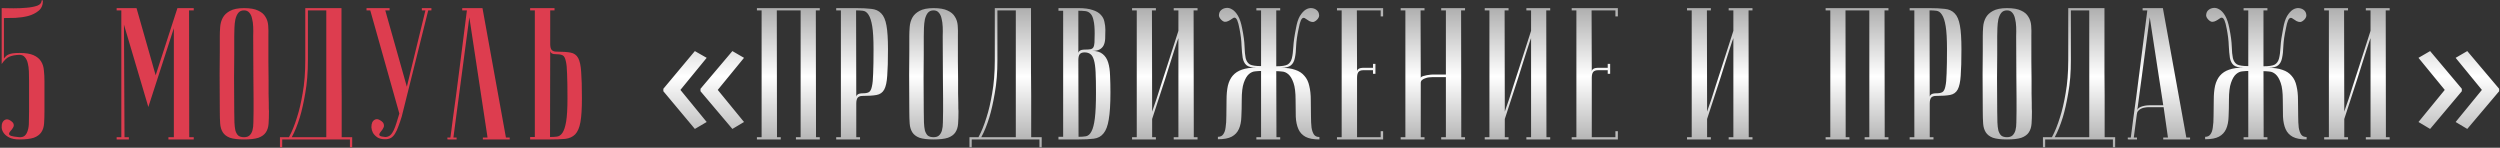
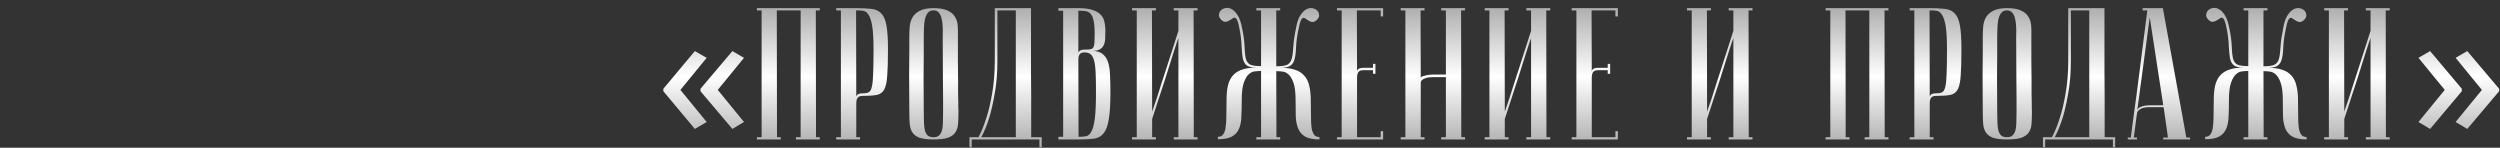
<svg xmlns="http://www.w3.org/2000/svg" width="1506" height="89" viewBox="0 0 1506 89" fill="none">
  <rect x="0" y="0" width="1506" height="89" fill="#333333" stroke="none" />
-   <path d="M1.013 4.889C3.047 4.889 5.42 4.927 8.133 5.002C10.921 5.002 13.558 4.889 16.044 4.663C18.606 4.437 20.753 4.022 22.486 3.42C24.219 2.742 25.085 1.687 25.085 0.255H25.876C25.876 2.968 25.01 5.04 23.277 6.471C21.544 7.903 19.434 8.957 16.948 9.636C14.537 10.238 11.975 10.615 9.263 10.766C6.626 10.841 4.328 10.879 2.369 10.879V35.177C2.821 34.65 3.235 34.198 3.612 33.821C4.064 33.369 4.592 33.03 5.194 32.804C5.872 32.502 6.701 32.276 7.681 32.126C8.736 31.975 10.092 31.9 11.749 31.9C15.441 31.9 18.267 32.352 20.226 33.256C22.26 34.16 23.767 35.403 24.746 36.985C25.726 38.568 26.291 40.376 26.441 42.41C26.667 44.444 26.78 46.592 26.78 48.852V67.048C26.78 69.835 26.705 72.284 26.554 74.394C26.404 76.503 25.839 78.274 24.859 79.705C23.88 81.137 22.373 82.229 20.338 82.983C18.304 83.661 15.403 84 11.636 84C9.15 84 7.153 83.623 5.646 82.87C4.14 82.116 3.009 81.212 2.256 80.157C1.503 79.103 1.088 78.01 1.013 76.88C0.937 75.674 1.088 74.657 1.465 73.829C1.917 72.924 2.557 72.322 3.386 72.02C4.215 71.719 5.157 71.907 6.212 72.585C7.492 73.414 8.17 74.205 8.246 74.959C8.397 75.637 8.246 76.315 7.794 76.993C7.417 77.671 6.927 78.311 6.325 78.914C5.797 79.517 5.496 80.082 5.42 80.609C5.42 81.062 5.835 81.476 6.664 81.853C7.568 82.154 9.225 82.418 11.636 82.644C13.068 82.719 14.16 82.418 14.914 81.74C15.743 80.986 16.345 79.931 16.722 78.575C17.174 77.219 17.4 75.599 17.4 73.716C17.476 71.757 17.513 69.534 17.513 67.048V48.852C17.513 46.818 17.476 44.859 17.4 42.975C17.325 41.092 17.099 39.434 16.722 38.002C16.345 36.496 15.743 35.29 14.914 34.386C14.16 33.482 13.105 33.03 11.749 33.03C9.263 33.105 7.229 33.482 5.646 34.16C4.14 34.763 2.595 36.232 1.013 38.568V4.889ZM89.361 64.448L74.669 14.834L75.008 82.644H77.608V84H70.262V82.644H73.087V6.245H70.262V4.889H82.241L93.769 45.349L106.879 4.889H116.711V6.245H113.886L113.999 82.644H116.711V84H101.454V82.644H104.731V16.982L89.361 64.448ZM132.407 67.048C132.332 58.006 132.294 50.585 132.294 44.783C132.369 38.982 132.407 34.386 132.407 30.995V21.841C132.407 20.033 132.482 18.149 132.633 16.19C132.784 14.156 133.311 12.31 134.215 10.653C135.119 8.995 136.551 7.639 138.51 6.584C140.544 5.454 143.37 4.889 146.986 4.889C150.678 4.889 153.503 5.379 155.462 6.358C157.497 7.262 158.966 8.505 159.87 10.088C160.849 11.595 161.414 13.365 161.565 15.399C161.716 17.434 161.754 19.581 161.678 21.841C161.678 27.567 161.678 32.615 161.678 36.985C161.754 41.28 161.791 45.047 161.791 48.287C161.791 51.451 161.791 54.126 161.791 56.311C161.867 58.496 161.904 60.267 161.904 61.623C161.904 64.863 161.942 66.671 162.017 67.048C162.017 69.911 161.942 72.397 161.791 74.507C161.641 76.616 161.075 78.387 160.096 79.818C159.192 81.175 157.723 82.229 155.688 82.983C153.654 83.661 150.753 84 146.986 84C143.37 84 140.544 83.661 138.51 82.983C136.551 82.229 135.119 81.137 134.215 79.705C133.311 78.274 132.784 76.541 132.633 74.507C132.482 72.397 132.407 69.911 132.407 67.048ZM141.109 67.048C141.109 69.534 141.147 71.757 141.222 73.716C141.298 75.599 141.486 77.219 141.787 78.575C142.164 79.856 142.729 80.873 143.483 81.627C144.311 82.305 145.479 82.644 146.986 82.644C148.418 82.644 149.51 82.305 150.264 81.627C151.092 80.873 151.695 79.856 152.072 78.575C152.449 77.219 152.637 75.599 152.637 73.716C152.712 71.757 152.75 69.534 152.75 67.048V59.362C152.75 56.198 152.712 51.677 152.637 45.801C152.637 39.848 152.599 31.862 152.524 21.841C152.599 19.882 152.599 17.999 152.524 16.19C152.449 14.307 152.223 12.649 151.846 11.218C151.544 9.711 150.979 8.505 150.151 7.601C149.397 6.697 148.342 6.245 146.986 6.245C145.479 6.245 144.311 6.772 143.483 7.827C142.729 8.807 142.164 10.088 141.787 11.67C141.486 13.177 141.298 14.872 141.222 16.756C141.147 18.564 141.109 20.259 141.109 21.841V32.691C141.109 36.383 141.072 41.092 140.996 46.818C140.996 52.469 141.034 59.212 141.109 67.048ZM205.713 4.889C205.713 4.889 205.713 6.019 205.713 8.279C205.713 10.464 205.713 13.365 205.713 16.982C205.713 20.598 205.713 24.742 205.713 29.413C205.713 34.009 205.713 38.718 205.713 43.54C205.788 48.362 205.826 53.109 205.826 57.78C205.826 62.376 205.826 66.52 205.826 70.212C205.826 73.829 205.826 76.805 205.826 79.14C205.826 81.401 205.826 82.569 205.826 82.644H212.155V88.747H210.799V84H170V88.747H168.644V82.644H174.068C175.877 79.329 177.497 75.335 178.928 70.664C180.209 66.746 181.339 61.924 182.319 56.198C183.373 50.397 183.901 43.729 183.901 36.194V4.889H205.713ZM185.483 6.245V36.081C185.483 43.616 184.956 50.284 183.901 56.085C182.921 61.811 181.829 66.671 180.623 70.664C179.192 75.335 177.572 79.329 175.764 82.644H196.559V6.245H185.483ZM232.087 82.531C233.217 82.531 234.197 82.192 235.026 81.514C235.854 80.76 236.57 79.743 237.173 78.462C237.776 77.181 238.341 75.674 238.868 73.942C239.395 72.209 239.961 70.363 240.563 68.404L223.046 6.245H220.786V4.889H234.686V6.245H232.087L245.084 52.242L256.273 6.245H254.125V4.889H259.889V6.245H257.968L242.033 70.099C241.354 72.359 240.676 74.356 239.998 76.089C239.395 77.822 238.717 79.291 237.964 80.496C237.286 81.627 236.457 82.493 235.478 83.096C234.498 83.623 233.33 83.887 231.974 83.887C230.09 83.887 228.546 83.51 227.34 82.757C226.135 81.928 225.231 80.986 224.628 79.931C224.101 78.877 223.799 77.784 223.724 76.654C223.724 75.448 223.912 74.431 224.289 73.603C224.741 72.774 225.381 72.209 226.21 71.907C227.039 71.606 227.981 71.794 229.036 72.472C230.317 73.226 231.032 74.017 231.183 74.846C231.409 75.599 231.334 76.315 230.957 76.993C230.656 77.671 230.241 78.311 229.714 78.914C229.186 79.517 228.81 80.082 228.584 80.609C228.358 81.062 228.471 81.476 228.923 81.853C229.375 82.154 230.43 82.38 232.087 82.531ZM290.647 4.889L304.774 82.87H307.034V84H290.873V82.87H293.698L282.736 10.427L273.13 82.87H275.051V84C274.825 84 274.373 84 273.695 84C273.092 84 272.489 84 271.886 84C271.284 84 270.756 84 270.304 84C269.777 84 269.513 83.962 269.513 83.887V82.87H271.321C271.321 82.794 271.472 81.664 271.773 79.479C272.075 77.219 272.451 74.318 272.903 70.777C273.431 67.161 273.996 63.054 274.599 58.458C275.201 53.862 275.804 49.191 276.407 44.444C277.839 33.218 279.458 20.485 281.267 6.245H278.441V4.889H290.647ZM331.335 82.531C332.767 82.531 334.123 82.455 335.404 82.305C336.76 82.154 337.89 81.401 338.794 80.044C339.774 78.613 340.527 76.315 341.055 73.15C341.582 69.986 341.846 65.352 341.846 59.249C341.846 53.071 341.771 48.212 341.62 44.67C341.544 41.129 341.281 38.492 340.829 36.759C340.452 34.951 339.849 33.821 339.02 33.369C338.192 32.917 337.062 32.691 335.63 32.691C334.048 32.691 332.955 32.502 332.353 32.126C331.75 31.674 331.448 31.146 331.448 30.544L331.335 82.531ZM319.356 84V82.531H322.181V6.245H319.356V4.889H334.048V6.245H331.448V26.588C331.448 28.095 331.712 29.225 332.24 29.978C332.842 30.732 333.822 31.108 335.178 31.108C338.794 31.108 341.62 31.297 343.654 31.674C345.764 32.05 347.308 33.143 348.288 34.951C349.267 36.759 349.87 39.547 350.096 43.314C350.397 47.081 350.548 52.393 350.548 59.249C350.548 65.428 350.247 70.212 349.644 73.603C349.041 76.918 347.986 79.366 346.48 80.949C344.973 82.455 342.976 83.36 340.49 83.661C338.003 83.887 334.952 84 331.335 84H319.356Z" fill="#DD3D4F" />
  <path d="M399.597 53.486L418.584 30.77L425.704 34.838L409.881 54.164L425.704 73.49L418.584 77.671L399.597 54.955V53.486ZM421.974 53.486L441.187 30.77L448.194 34.838L432.372 54.164L448.194 73.49L441.187 77.671L421.974 54.955V53.486ZM467.948 6.245L468.061 82.644H470.321V84H455.968V82.644H458.793V6.245H455.968V4.889H493.828V6.245H491.455L491.568 82.644H493.828V84H479.475V82.644H482.301V6.245H467.948ZM515.706 6.245L515.819 58.458C515.819 57.856 516.12 57.328 516.723 56.876C517.326 56.424 518.418 56.198 520 56.198C521.432 56.198 522.562 55.972 523.391 55.52C524.22 55.068 524.822 53.975 525.199 52.242C525.651 50.434 525.915 47.76 525.99 44.218C526.141 40.677 526.216 35.818 526.216 29.639C526.216 23.537 525.953 18.903 525.425 15.738C524.898 12.574 524.144 10.276 523.165 8.844C522.261 7.413 521.131 6.622 519.774 6.471C518.494 6.32 517.137 6.245 515.706 6.245ZM515.706 4.889C519.322 4.889 522.374 5.04 524.86 5.341C527.346 5.567 529.343 6.471 530.85 8.053C532.357 9.56 533.412 12.009 534.014 15.399C534.617 18.715 534.919 23.461 534.919 29.639C534.919 36.496 534.768 41.807 534.466 45.575C534.24 49.342 533.638 52.13 532.658 53.938C531.679 55.746 530.134 56.839 528.025 57.215C525.99 57.592 523.165 57.78 519.548 57.78C518.192 57.78 517.213 58.157 516.61 58.91C516.083 59.664 515.819 60.794 515.819 62.301V82.644H518.079V84H503.726V82.644H506.552V6.245H503.726V4.889H515.706ZM547.771 67.048C547.696 58.006 547.658 50.585 547.658 44.783C547.734 38.982 547.771 34.386 547.771 30.995V21.841C547.771 20.033 547.847 18.149 547.998 16.19C548.148 14.156 548.676 12.31 549.58 10.653C550.484 8.995 551.915 7.639 553.874 6.584C555.909 5.454 558.734 4.889 562.351 4.889C566.042 4.889 568.868 5.379 570.827 6.358C572.861 7.262 574.33 8.505 575.234 10.088C576.214 11.595 576.779 13.365 576.93 15.399C577.08 17.434 577.118 19.581 577.043 21.841C577.043 27.567 577.043 32.615 577.043 36.985C577.118 41.28 577.156 45.047 577.156 48.287C577.156 51.451 577.156 54.126 577.156 56.311C577.231 58.496 577.269 60.267 577.269 61.623C577.269 64.863 577.306 66.671 577.382 67.048C577.382 69.911 577.306 72.397 577.156 74.507C577.005 76.616 576.44 78.387 575.46 79.818C574.556 81.175 573.087 82.229 571.053 82.983C569.018 83.661 566.118 84 562.351 84C558.734 84 555.909 83.661 553.874 82.983C551.915 82.229 550.484 81.137 549.58 79.705C548.676 78.274 548.148 76.541 547.998 74.507C547.847 72.397 547.771 69.911 547.771 67.048ZM556.474 67.048C556.474 69.534 556.511 71.757 556.587 73.716C556.662 75.599 556.85 77.219 557.152 78.575C557.529 79.856 558.094 80.873 558.847 81.627C559.676 82.305 560.844 82.644 562.351 82.644C563.782 82.644 564.875 82.305 565.628 81.627C566.457 80.873 567.06 79.856 567.436 78.575C567.813 77.219 568.001 75.599 568.001 73.716C568.077 71.757 568.114 69.534 568.114 67.048V59.362C568.114 56.198 568.077 51.677 568.001 45.801C568.001 39.848 567.964 31.862 567.888 21.841C567.964 19.882 567.964 17.999 567.888 16.19C567.813 14.307 567.587 12.649 567.21 11.218C566.909 9.711 566.344 8.505 565.515 7.601C564.762 6.697 563.707 6.245 562.351 6.245C560.844 6.245 559.676 6.772 558.847 7.827C558.094 8.807 557.529 10.088 557.152 11.67C556.85 13.177 556.662 14.872 556.587 16.756C556.511 18.564 556.474 20.259 556.474 21.841V32.691C556.474 36.383 556.436 41.092 556.361 46.818C556.361 52.469 556.398 59.212 556.474 67.048ZM621.077 4.889C621.077 4.889 621.077 6.019 621.077 8.279C621.077 10.464 621.077 13.365 621.077 16.982C621.077 20.598 621.077 24.742 621.077 29.413C621.077 34.009 621.077 38.718 621.077 43.54C621.153 48.362 621.19 53.109 621.19 57.78C621.19 62.376 621.19 66.52 621.19 70.212C621.19 73.829 621.19 76.805 621.19 79.14C621.19 81.401 621.19 82.569 621.19 82.644H627.519V88.747H626.163V84H585.364V88.747H584.008V82.644H589.433C591.241 79.329 592.861 75.335 594.293 70.664C595.573 66.746 596.704 61.924 597.683 56.198C598.738 50.397 599.265 43.729 599.265 36.194V4.889H621.077ZM600.847 6.245V36.081C600.847 43.616 600.32 50.284 599.265 56.085C598.286 61.811 597.193 66.671 595.988 70.664C594.556 75.335 592.936 79.329 591.128 82.644H611.923V6.245H600.847ZM649.712 82.418C651.445 82.418 652.952 82.305 654.232 82.079C655.589 81.777 656.681 80.798 657.51 79.14C658.414 77.483 659.092 74.846 659.544 71.229C659.996 67.613 660.222 62.452 660.222 55.746C660.222 50.698 660.147 46.629 659.996 43.54C659.846 40.376 659.506 37.927 658.979 36.194C658.452 34.386 657.736 33.181 656.832 32.578C655.928 31.9 654.76 31.561 653.328 31.561C651.972 31.561 650.993 31.937 650.39 32.691C649.862 33.444 649.599 34.574 649.599 36.081L649.712 82.418ZM637.619 4.889H649.599C653.215 4.889 656.078 5.266 658.188 6.019C660.373 6.697 662.031 7.677 663.161 8.957C664.291 10.163 665.007 11.557 665.308 13.139C665.685 14.721 665.873 16.341 665.873 17.999C665.873 19.958 665.835 21.728 665.76 23.311C665.685 24.817 665.383 26.136 664.856 27.266C664.329 28.321 663.537 29.15 662.483 29.752C661.428 30.355 659.921 30.657 657.962 30.657C660.674 30.657 662.784 31.297 664.291 32.578C665.798 33.783 666.89 35.478 667.568 37.663C668.246 39.848 668.623 42.486 668.698 45.575C668.849 48.664 668.924 52.054 668.924 55.746C668.924 62.753 668.585 68.178 667.907 72.02C667.305 75.787 666.25 78.575 664.743 80.383C663.311 82.192 661.352 83.247 658.866 83.548C656.455 83.849 653.404 84 649.712 84H637.619V82.418H640.444V6.471H637.619V4.889ZM649.599 32.126C649.599 31.523 649.9 30.995 650.503 30.544C651.106 30.091 652.198 29.865 653.78 29.865C655.137 29.865 656.191 29.79 656.945 29.639C657.698 29.489 658.263 29.112 658.64 28.509C659.017 27.831 659.243 26.852 659.318 25.571C659.393 24.29 659.431 22.519 659.431 20.259C659.431 16.793 659.205 14.156 658.753 12.348C658.376 10.464 657.774 9.108 656.945 8.279C656.116 7.375 655.099 6.848 653.893 6.697C652.688 6.546 651.256 6.471 649.599 6.471V32.126ZM709.871 22.971C709.871 22.971 709.607 23.687 709.08 25.119C708.628 26.475 708.025 28.321 707.271 30.657C706.593 32.917 705.764 35.516 704.785 38.455C703.881 41.393 702.939 44.369 701.96 47.383C699.624 54.541 696.987 62.64 694.048 71.681V82.644H696.309V84H681.956V82.644H684.781V6.245H681.956V4.889H696.309V6.245H693.935L694.048 67.274C694.048 67.274 694.274 66.596 694.727 65.239C695.254 63.808 695.894 61.962 696.648 59.702C697.401 57.366 698.23 54.767 699.134 51.904C700.114 48.965 701.093 45.951 702.073 42.862C704.408 35.705 707.008 27.605 709.871 18.564V6.245H707.045V4.889H721.398V6.245H719.025L719.138 82.644H721.398V84H707.045V82.644H709.871V22.971ZM768.932 82.644H771.192V84H756.839V82.644H759.665V42.749C758.685 42.749 757.518 42.825 756.161 42.975C754.805 43.051 753.524 43.616 752.319 44.67C751.113 45.725 750.096 47.458 749.267 49.869C748.439 52.205 748.024 55.633 748.024 60.154C748.024 63.921 747.949 67.274 747.798 70.212C747.723 73.15 747.233 75.637 746.329 77.671C745.425 79.705 743.993 81.25 742.034 82.305C740.075 83.36 737.288 83.887 733.671 83.887V82.418C735.103 82.418 736.157 81.928 736.836 80.949C737.589 79.969 738.079 78.575 738.305 76.767C738.606 74.883 738.757 72.548 738.757 69.76C738.757 66.972 738.795 63.77 738.87 60.154C738.87 56.914 739.134 54.089 739.661 51.677C740.264 49.191 741.243 47.157 742.599 45.575C744.031 43.917 745.877 42.712 748.137 41.958C750.473 41.129 753.374 40.715 756.839 40.715C753.976 40.715 751.98 40.225 750.85 39.246C749.719 38.266 748.966 36.797 748.589 34.838C748.288 32.879 748.062 30.43 747.911 27.492C747.836 24.554 747.421 21.163 746.668 17.321C746.216 14.91 745.764 13.214 745.312 12.235C744.86 11.255 744.37 10.728 743.843 10.653C743.315 10.577 742.75 10.803 742.147 11.331C741.545 11.783 740.866 12.197 740.113 12.574C739.435 12.951 738.682 13.139 737.853 13.139C737.024 13.064 736.157 12.499 735.253 11.444C734.425 10.464 734.123 9.485 734.349 8.505C734.5 7.451 734.952 6.622 735.705 6.019C736.459 5.341 737.438 4.927 738.644 4.776C739.849 4.625 741.055 4.927 742.26 5.68C743.541 6.433 744.709 7.714 745.764 9.523C746.819 11.331 747.647 13.817 748.25 16.982C749.154 21.427 749.644 25.119 749.719 28.057C749.795 30.92 750.021 33.256 750.398 35.064C750.85 36.797 751.678 38.04 752.884 38.794C754.165 39.472 756.425 39.811 759.665 39.811V6.245H756.839V4.889H771.192V6.245H768.819V39.924C772.059 39.924 774.319 39.585 775.6 38.907C776.881 38.153 777.747 36.91 778.199 35.177C778.651 33.369 778.953 31.033 779.104 28.17C779.254 25.232 779.782 21.54 780.686 17.095C781.213 13.93 782.004 11.444 783.059 9.636C784.189 7.827 785.357 6.546 786.563 5.793C787.843 5.04 789.087 4.738 790.292 4.889C791.498 5.04 792.477 5.454 793.231 6.132C793.984 6.735 794.436 7.564 794.587 8.618C794.813 9.598 794.511 10.577 793.683 11.557C792.703 12.612 791.799 13.177 790.97 13.252C790.217 13.252 789.463 13.064 788.71 12.687C788.032 12.31 787.391 11.896 786.789 11.444C786.186 10.916 785.621 10.69 785.093 10.766C784.566 10.841 784.076 11.368 783.624 12.348C783.172 13.327 782.72 15.023 782.268 17.434C781.439 21.276 780.949 24.667 780.799 27.605C780.723 30.544 780.46 32.992 780.008 34.951C779.631 36.91 778.84 38.379 777.634 39.359C776.504 40.338 774.508 40.828 771.644 40.828C775.11 40.828 777.973 41.242 780.234 42.071C782.569 42.825 784.415 44.03 785.771 45.688C787.203 47.27 788.182 49.304 788.71 51.791C789.313 54.202 789.614 57.027 789.614 60.267C789.689 63.883 789.727 67.085 789.727 69.873C789.727 72.661 789.84 74.996 790.066 76.88C790.367 78.688 790.857 80.082 791.535 81.062C792.213 82.041 793.306 82.531 794.813 82.531V84C791.196 84 788.409 83.473 786.45 82.418C784.491 81.363 783.059 79.818 782.155 77.784C781.251 75.75 780.723 73.263 780.573 70.325C780.497 67.387 780.46 64.034 780.46 60.267C780.46 55.746 780.045 52.318 779.217 49.982C778.388 47.571 777.371 45.838 776.165 44.783C774.96 43.729 773.679 43.164 772.323 43.088C770.966 42.938 769.799 42.862 768.819 42.862L768.932 82.644ZM833.197 4.889V9.862H831.727V6.245H817.374L817.487 43.201C817.487 42.448 817.789 41.883 818.392 41.506C818.994 41.054 820.087 40.828 821.669 40.828H827.094V38.455H828.563V44.444H827.094V42.297H821.217C819.861 42.297 818.881 42.674 818.279 43.427C817.751 44.181 817.487 45.311 817.487 46.818V82.644H831.727V79.027H833.197V84H805.395V82.644H808.22V6.245H805.395V4.889H833.197ZM871.008 46.479H862.758C862.306 46.479 861.666 46.516 860.837 46.592C860.084 46.667 859.33 46.855 858.577 47.157C857.823 47.383 857.183 47.722 856.655 48.174C856.128 48.626 855.864 49.229 855.864 49.982V82.644H858.125V84H843.772V82.644H846.597V6.245H843.772V4.889H858.125V6.245H855.751L855.864 46.931C855.864 46.629 856.09 46.366 856.542 46.14C856.994 45.914 857.597 45.725 858.351 45.575C859.104 45.349 859.895 45.198 860.724 45.123C861.553 44.972 862.382 44.897 863.21 44.897H871.008V6.245H868.183V4.889H882.536V6.245H880.163L880.276 82.644H882.536V84H868.183V82.644H871.008V46.479ZM922.314 22.971C922.314 22.971 922.05 23.687 921.523 25.119C921.071 26.475 920.468 28.321 919.715 30.657C919.037 32.917 918.208 35.516 917.228 38.455C916.324 41.393 915.383 44.369 914.403 47.383C912.067 54.541 909.43 62.64 906.492 71.681V82.644H908.752V84H894.399V82.644H897.225V6.245H894.399V4.889H908.752V6.245H906.379L906.492 67.274C906.492 67.274 906.718 66.596 907.17 65.239C907.697 63.808 908.338 61.962 909.091 59.702C909.845 57.366 910.674 54.767 911.578 51.904C912.557 48.965 913.537 45.951 914.516 42.862C916.852 35.705 919.451 27.605 922.314 18.564V6.245H919.489V4.889H933.842V6.245H931.468L931.581 82.644H933.842V84H919.489V82.644H922.314V22.971ZM974.595 4.889V9.862H973.125V6.245H958.772L958.885 43.201C958.885 42.448 959.187 41.883 959.789 41.506C960.392 41.054 961.485 40.828 963.067 40.828H968.492V38.455H969.961V44.444H968.492V42.297H962.615C961.259 42.297 960.279 42.674 959.676 43.427C959.149 44.181 958.885 45.311 958.885 46.818V82.644H973.125V79.027H974.595V84H946.793V82.644H949.618V6.245H946.793V4.889H974.595ZM1044.18 22.971C1044.18 22.971 1043.91 23.687 1043.39 25.119C1042.93 26.475 1042.33 28.321 1041.58 30.657C1040.9 32.917 1040.07 35.516 1039.09 38.455C1038.19 41.393 1037.25 44.369 1036.27 47.383C1033.93 54.541 1031.29 62.64 1028.35 71.681V82.644H1030.62V84H1016.26V82.644H1019.09V6.245H1016.26V4.889H1030.62V6.245H1028.24L1028.35 67.274C1028.35 67.274 1028.58 66.596 1029.03 65.239C1029.56 63.808 1030.2 61.962 1030.95 59.702C1031.71 57.366 1032.54 54.767 1033.44 51.904C1034.42 48.965 1035.4 45.951 1036.38 42.862C1038.71 35.705 1041.31 27.605 1044.18 18.564V6.245H1041.35V4.889H1055.7V6.245H1053.33L1053.44 82.644H1055.7V84H1041.35V82.644H1044.18V22.971ZM1111.73 6.245L1111.84 82.644H1114.1V84H1099.75V82.644H1102.57V6.245H1099.75V4.889H1137.61V6.245H1135.24L1135.35 82.644H1137.61V84H1123.26V82.644H1126.08V6.245H1111.73ZM1162.36 6.245L1162.47 58.458C1162.47 57.856 1162.77 57.328 1163.37 56.876C1163.98 56.424 1165.07 56.198 1166.65 56.198C1168.08 56.198 1169.21 55.972 1170.04 55.52C1170.87 55.068 1171.47 53.975 1171.85 52.242C1172.3 50.434 1172.56 47.76 1172.64 44.218C1172.79 40.677 1172.87 35.818 1172.87 29.639C1172.87 23.537 1172.6 18.903 1172.07 15.738C1171.55 12.574 1170.79 10.276 1169.81 8.844C1168.91 7.413 1167.78 6.622 1166.42 6.471C1165.14 6.32 1163.79 6.245 1162.36 6.245ZM1162.36 4.889C1165.97 4.889 1169.02 5.04 1171.51 5.341C1174 5.567 1175.99 6.471 1177.5 8.053C1179.01 9.56 1180.06 12.009 1180.66 15.399C1181.27 18.715 1181.57 23.461 1181.57 29.639C1181.57 36.496 1181.42 41.807 1181.12 45.575C1180.89 49.342 1180.29 52.13 1179.31 53.938C1178.33 55.746 1176.78 56.839 1174.67 57.215C1172.64 57.592 1169.81 57.78 1166.2 57.78C1164.84 57.78 1163.86 58.157 1163.26 58.91C1162.73 59.664 1162.47 60.794 1162.47 62.301V82.644H1164.73V84H1150.38V82.644H1153.2V6.245H1150.38V4.889H1162.36ZM1194.42 67.048C1194.35 58.006 1194.31 50.585 1194.31 44.783C1194.38 38.982 1194.42 34.386 1194.42 30.995V21.841C1194.42 20.033 1194.5 18.149 1194.65 16.19C1194.8 14.156 1195.33 12.31 1196.23 10.653C1197.13 8.995 1198.57 7.639 1200.52 6.584C1202.56 5.454 1205.38 4.889 1209 4.889C1212.69 4.889 1215.52 5.379 1217.48 6.358C1219.51 7.262 1220.98 8.505 1221.88 10.088C1222.86 11.595 1223.43 13.365 1223.58 15.399C1223.73 17.434 1223.77 19.581 1223.69 21.841C1223.69 27.567 1223.69 32.615 1223.69 36.985C1223.77 41.28 1223.81 45.047 1223.81 48.287C1223.81 51.451 1223.81 54.126 1223.81 56.311C1223.88 58.496 1223.92 60.267 1223.92 61.623C1223.92 64.863 1223.96 66.671 1224.03 67.048C1224.03 69.911 1223.96 72.397 1223.81 74.507C1223.65 76.616 1223.09 78.387 1222.11 79.818C1221.21 81.175 1219.74 82.229 1217.7 82.983C1215.67 83.661 1212.77 84 1209 84C1205.38 84 1202.56 83.661 1200.52 82.983C1198.57 82.229 1197.13 81.137 1196.23 79.705C1195.33 78.274 1194.8 76.541 1194.65 74.507C1194.5 72.397 1194.42 69.911 1194.42 67.048ZM1203.12 67.048C1203.12 69.534 1203.16 71.757 1203.24 73.716C1203.31 75.599 1203.5 77.219 1203.8 78.575C1204.18 79.856 1204.74 80.873 1205.5 81.627C1206.33 82.305 1207.49 82.644 1209 82.644C1210.43 82.644 1211.52 82.305 1212.28 81.627C1213.11 80.873 1213.71 79.856 1214.09 78.575C1214.46 77.219 1214.65 75.599 1214.65 73.716C1214.73 71.757 1214.76 69.534 1214.76 67.048V59.362C1214.76 56.198 1214.73 51.677 1214.65 45.801C1214.65 39.848 1214.61 31.862 1214.54 21.841C1214.61 19.882 1214.61 17.999 1214.54 16.19C1214.46 14.307 1214.24 12.649 1213.86 11.218C1213.56 9.711 1212.99 8.505 1212.16 7.601C1211.41 6.697 1210.36 6.245 1209 6.245C1207.49 6.245 1206.33 6.772 1205.5 7.827C1204.74 8.807 1204.18 10.088 1203.8 11.67C1203.5 13.177 1203.31 14.872 1203.24 16.756C1203.16 18.564 1203.12 20.259 1203.12 21.841V32.691C1203.12 36.383 1203.09 41.092 1203.01 46.818C1203.01 52.469 1203.05 59.212 1203.12 67.048ZM1267.73 4.889C1267.73 4.889 1267.73 6.019 1267.73 8.279C1267.73 10.464 1267.73 13.365 1267.73 16.982C1267.73 20.598 1267.73 24.742 1267.73 29.413C1267.73 34.009 1267.73 38.718 1267.73 43.54C1267.8 48.362 1267.84 53.109 1267.84 57.78C1267.84 62.376 1267.84 66.52 1267.84 70.212C1267.84 73.829 1267.84 76.805 1267.84 79.14C1267.84 81.401 1267.84 82.569 1267.84 82.644H1274.17V88.747H1272.81V84H1232.01V88.747H1230.66V82.644H1236.08C1237.89 79.329 1239.51 75.335 1240.94 70.664C1242.22 66.746 1243.35 61.924 1244.33 56.198C1245.39 50.397 1245.91 43.729 1245.91 36.194V4.889H1267.73ZM1247.5 6.245V36.081C1247.5 43.616 1246.97 50.284 1245.91 56.085C1244.94 61.811 1243.84 66.671 1242.64 70.664C1241.21 75.335 1239.59 79.329 1237.78 82.644H1258.57V6.245H1247.5ZM1303.14 63.431L1295.01 10.427L1287.43 66.935C1287.43 65.804 1288.19 64.938 1289.69 64.335C1291.28 63.733 1292.97 63.431 1294.78 63.431H1303.14ZM1303.37 64.561H1294.33C1293.65 64.561 1292.9 64.637 1292.07 64.787C1291.31 64.863 1290.56 65.089 1289.81 65.465C1289.13 65.767 1288.53 66.219 1288 66.822C1287.55 67.349 1287.28 68.065 1287.21 68.969L1285.4 82.87H1287.32V84C1287.09 84 1286.64 84 1285.96 84C1285.36 84 1284.76 84 1284.16 84C1283.55 84 1283.03 84 1282.57 84C1282.05 84 1281.78 83.962 1281.78 83.887V82.87H1283.59C1283.59 82.794 1283.74 81.664 1284.04 79.479C1284.34 77.219 1284.72 74.318 1285.17 70.777C1285.7 67.161 1286.27 63.054 1286.87 58.458C1287.47 53.862 1288.07 49.191 1288.68 44.444C1290.11 33.218 1291.73 20.485 1293.54 6.245H1290.71V4.889H1302.92L1317.04 82.87H1319.3V84H1303.14V82.87H1305.97L1303.37 64.561ZM1363.63 82.644H1365.89V84H1351.54V82.644H1354.36V42.749C1353.38 42.749 1352.22 42.825 1350.86 42.975C1349.5 43.051 1348.22 43.616 1347.02 44.67C1345.81 45.725 1344.79 47.458 1343.97 49.869C1343.14 52.205 1342.72 55.633 1342.72 60.154C1342.72 63.921 1342.65 67.274 1342.5 70.212C1342.42 73.15 1341.93 75.637 1341.03 77.671C1340.12 79.705 1338.69 81.25 1336.73 82.305C1334.77 83.36 1331.99 83.887 1328.37 83.887V82.418C1329.8 82.418 1330.86 81.928 1331.53 80.949C1332.29 79.969 1332.78 78.575 1333 76.767C1333.3 74.883 1333.45 72.548 1333.45 69.76C1333.45 66.972 1333.49 63.77 1333.57 60.154C1333.57 56.914 1333.83 54.089 1334.36 51.677C1334.96 49.191 1335.94 47.157 1337.3 45.575C1338.73 43.917 1340.57 42.712 1342.83 41.958C1345.17 41.129 1348.07 40.715 1351.54 40.715C1348.67 40.715 1346.68 40.225 1345.55 39.246C1344.42 38.266 1343.66 36.797 1343.29 34.838C1342.99 32.879 1342.76 30.43 1342.61 27.492C1342.53 24.554 1342.12 21.163 1341.37 17.321C1340.91 14.91 1340.46 13.214 1340.01 12.235C1339.56 11.255 1339.07 10.728 1338.54 10.653C1338.01 10.577 1337.45 10.803 1336.85 11.331C1336.24 11.783 1335.56 12.197 1334.81 12.574C1334.13 12.951 1333.38 13.139 1332.55 13.139C1331.72 13.064 1330.86 12.499 1329.95 11.444C1329.12 10.464 1328.82 9.485 1329.05 8.505C1329.2 7.451 1329.65 6.622 1330.4 6.019C1331.16 5.341 1332.14 4.927 1333.34 4.776C1334.55 4.625 1335.75 4.927 1336.96 5.68C1338.24 6.433 1339.41 7.714 1340.46 9.523C1341.52 11.331 1342.35 13.817 1342.95 16.982C1343.85 21.427 1344.34 25.119 1344.42 28.057C1344.49 30.92 1344.72 33.256 1345.1 35.064C1345.55 36.797 1346.38 38.04 1347.58 38.794C1348.86 39.472 1351.12 39.811 1354.36 39.811V6.245H1351.54V4.889H1365.89V6.245H1363.52V39.924C1366.76 39.924 1369.02 39.585 1370.3 38.907C1371.58 38.153 1372.45 36.91 1372.9 35.177C1373.35 33.369 1373.65 31.033 1373.8 28.17C1373.95 25.232 1374.48 21.54 1375.38 17.095C1375.91 13.93 1376.7 11.444 1377.76 9.636C1378.89 7.827 1380.05 6.546 1381.26 5.793C1382.54 5.04 1383.78 4.738 1384.99 4.889C1386.2 5.04 1387.17 5.454 1387.93 6.132C1388.68 6.735 1389.13 7.564 1389.28 8.618C1389.51 9.598 1389.21 10.577 1388.38 11.557C1387.4 12.612 1386.5 13.177 1385.67 13.252C1384.91 13.252 1384.16 13.064 1383.41 12.687C1382.73 12.31 1382.09 11.896 1381.49 11.444C1380.88 10.916 1380.32 10.69 1379.79 10.766C1379.26 10.841 1378.77 11.368 1378.32 12.348C1377.87 13.327 1377.42 15.023 1376.97 17.434C1376.14 21.276 1375.65 24.667 1375.5 27.605C1375.42 30.544 1375.16 32.992 1374.71 34.951C1374.33 36.91 1373.54 38.379 1372.33 39.359C1371.2 40.338 1369.21 40.828 1366.34 40.828C1369.81 40.828 1372.67 41.242 1374.93 42.071C1377.27 42.825 1379.11 44.03 1380.47 45.688C1381.9 47.27 1382.88 49.304 1383.41 51.791C1384.01 54.202 1384.31 57.027 1384.31 60.267C1384.39 63.883 1384.42 67.085 1384.42 69.873C1384.42 72.661 1384.54 74.996 1384.76 76.88C1385.07 78.688 1385.55 80.082 1386.23 81.062C1386.91 82.041 1388 82.531 1389.51 82.531V84C1385.89 84 1383.11 83.473 1381.15 82.418C1379.19 81.363 1377.76 79.818 1376.85 77.784C1375.95 75.75 1375.42 73.263 1375.27 70.325C1375.2 67.387 1375.16 64.034 1375.16 60.267C1375.16 55.746 1374.74 52.318 1373.91 49.982C1373.09 47.571 1372.07 45.838 1370.86 44.783C1369.66 43.729 1368.38 43.164 1367.02 43.088C1365.66 42.938 1364.5 42.862 1363.52 42.862L1363.63 82.644ZM1428.01 22.971C1428.01 22.971 1427.74 23.687 1427.22 25.119C1426.76 26.475 1426.16 28.321 1425.41 30.657C1424.73 32.917 1423.9 35.516 1422.92 38.455C1422.02 41.393 1421.08 44.369 1420.1 47.383C1417.76 54.541 1415.12 62.64 1412.19 71.681V82.644H1414.45V84H1400.09V82.644H1402.92V6.245H1400.09V4.889H1414.45V6.245H1412.07L1412.19 67.274C1412.19 67.274 1412.41 66.596 1412.86 65.239C1413.39 63.808 1414.03 61.962 1414.78 59.702C1415.54 57.366 1416.37 54.767 1417.27 51.904C1418.25 48.965 1419.23 45.951 1420.21 42.862C1422.54 35.705 1425.14 27.605 1428.01 18.564V6.245H1425.18V4.889H1439.53V6.245H1437.16L1437.27 82.644H1439.53V84H1425.18V82.644H1428.01V22.971ZM1505.49 54.955L1486.28 77.671L1479.27 73.49L1495.09 54.164L1479.27 34.838L1486.28 30.77L1505.49 53.486V54.955ZM1483 54.955L1463.9 77.671L1456.89 73.49L1472.72 54.164L1456.89 34.838L1463.9 30.77L1483 53.486V54.955Z" fill="url(#paint0_linear_28_44)" />
  <defs>
    <linearGradient id="paint0_linear_28_44" x1="756.948" y1="-11" x2="756.948" y2="123.75" gradientUnits="userSpaceOnUse">
      <stop stop-color="#909090" />
      <stop offset="0.424" stop-color="white" />
      <stop offset="0.849" stop-color="#909090" />
    </linearGradient>
  </defs>
</svg>